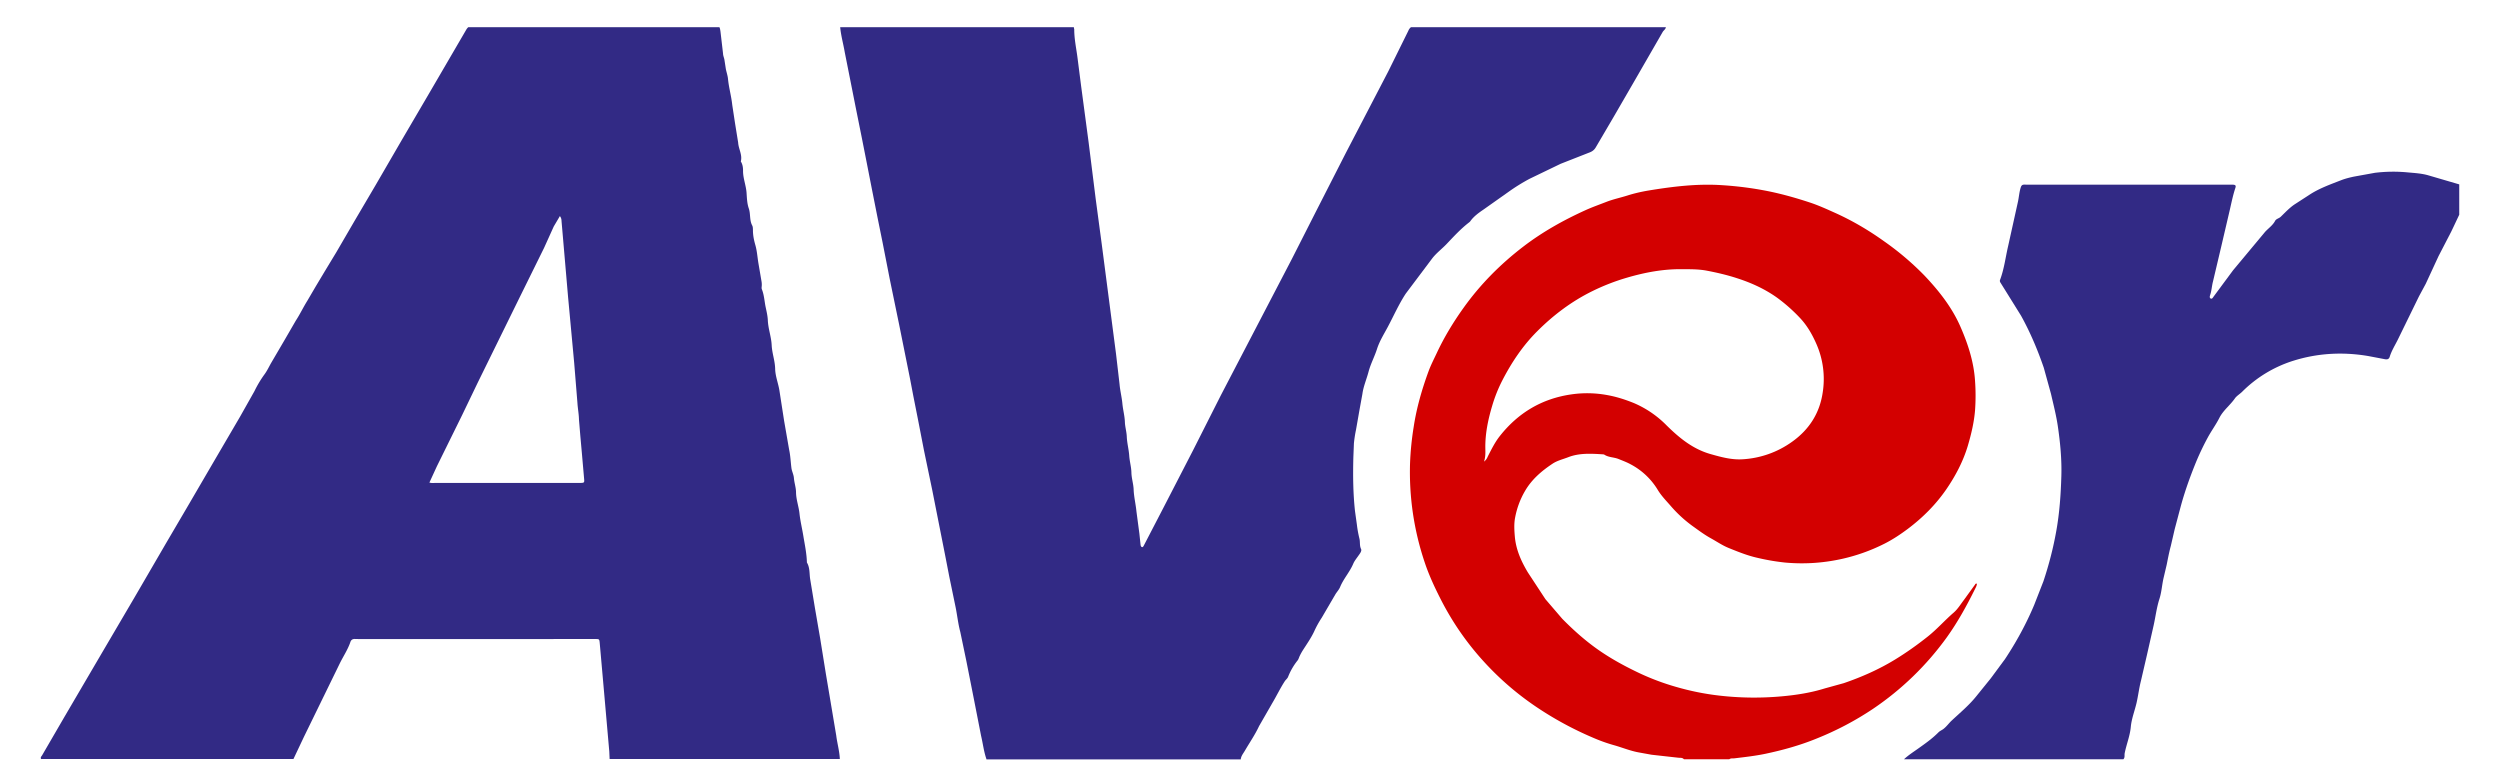
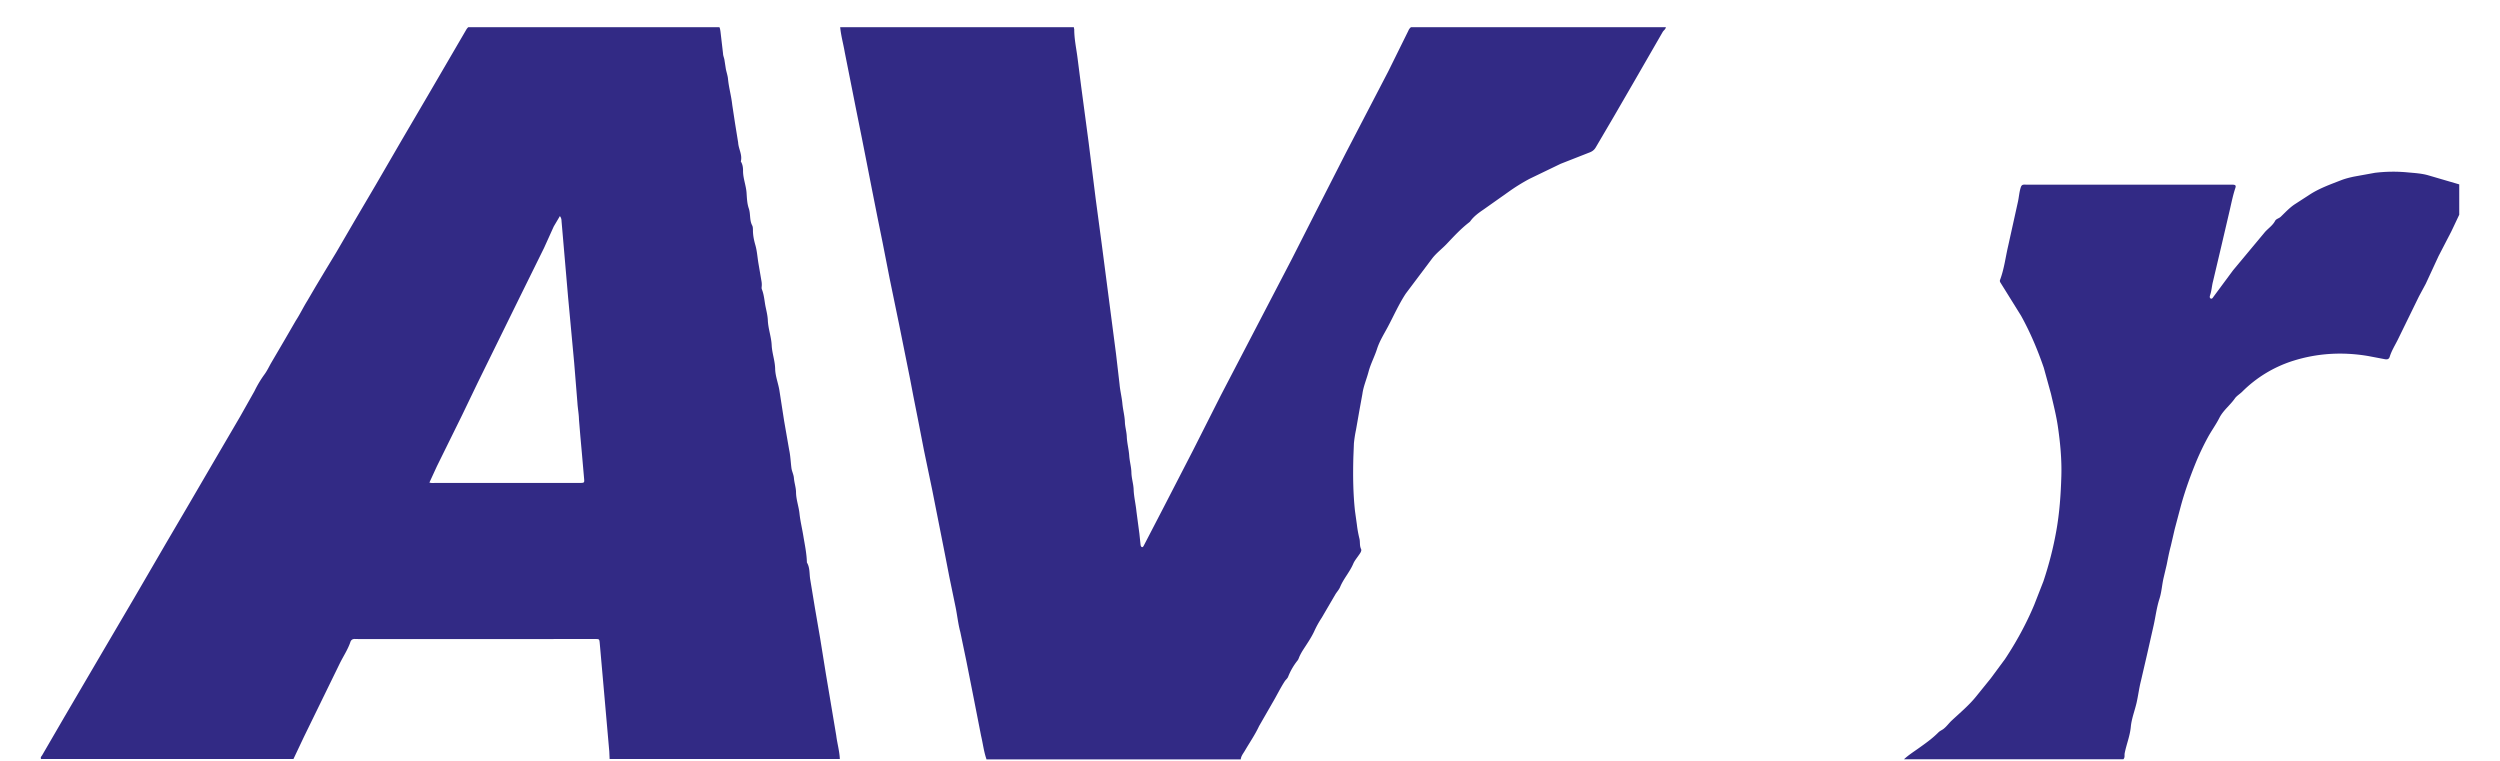
<svg xmlns="http://www.w3.org/2000/svg" width="46" height="14" fill="none">
  <g clip-path="url(#A)">
    <g fill="#322a85">
      <path d="M.759 13.969c-.024-.031.006-.053.018-.075l.406-.699.708-1.208.589-1.003.58-.997.399-.68.479-.821.478-.817.265-.47a2.02 2.02 0 0 1 .188-.314c.045-.062.079-.133.116-.2l.259-.442.198-.342c.078-.119.138-.247.213-.367l.151-.258.173-.289.209-.345.338-.581.386-.656.48-.827.508-.867.674-1.156c.034-.061.074-.086.149-.086l4.398.002c.111 0 .121.005.136.111l.047.404c.001.039.018.074.025.111l.027.175c.012.058.033.119.039.178.015.161.061.317.078.478l.051.336.058.36c.007.118.081.226.049.347.033.052.041.111.041.168-.002.141.056.273.065.414.006.093.01.194.04.28.036.104.011.216.063.315.015.027.013.064.014.096.001.093.02.181.046.271.029.103.036.212.053.318l.057.334a.35.35 0 0 1 .006.097c-.002.019-.005.041.002.058.042.104.047.216.069.324.017.081.037.163.041.245.006.157.064.306.071.461.007.148.061.286.064.435.003.142.063.279.082.422l.082.53.093.535c.024.11.028.224.042.335.008.064.041.121.046.187.007.088.038.174.039.261.001.135.05.261.064.394s.047.268.069.402c.027.165.063.329.067.497.058.096.044.207.061.31l.087.528.096.557.105.653.072.427.119.71c.018.145.06.286.066.431h-4.236l-.006-.137-.095-1.081-.081-.916c-.007-.074-.009-.074-.084-.074l-4.236.001c-.061 0-.122 0-.182-.002-.043-.002-.072.016-.085.054-.047.14-.131.264-.196.396l-.66 1.352-.192.406H.759v-.001zm9.543-9.993l-.113.191-.178.394-.451.914-.766 1.558-.295.613-.461.935-.137.298c.04.013.077.007.113.007h2.594.071c.071-.002.075-.005.069-.073l-.042-.481-.028-.312-.025-.302c-.002-.102-.022-.201-.028-.302l-.06-.74-.112-1.207-.12-1.393c-.002-.028 0-.058-.03-.099m7.848 9.992c-.049-.14-.065-.287-.099-.43l-.136-.694-.135-.682-.111-.532c-.04-.149-.056-.303-.086-.454l-.116-.561-.079-.407-.115-.581-.12-.607-.153-.735-.109-.562-.086-.434-.062-.325-.2-.994-.173-.839-.132-.674-.09-.444-.111-.56L15.949 3l-.09-.456-.114-.567-.109-.55-.092-.463c-.027-.159-.073-.316-.086-.482.029-.02.063-.011.095-.011h2.057 2.027.071c.034-.002.05.013.053.044.001.01.005.019.005.029 0 .175.038.345.06.518l.067.524.137 1.028.131 1.048.11.822.129.991.135 1.037.065.559c.01.117.041.237.052.355s.042.225.046.339c.003.092.032.18.035.272.005.118.037.232.045.349.007.105.038.206.04.31s.037.206.041.31c.005.137.039.271.052.407l.054.407.021.2c.002.022.011.044.028.047s.028-.02.037-.038l.361-.696.54-1.047.512-1.013 1.308-2.511.435-.857.556-1.09.781-1.501.37-.749a.15.15 0 0 1 .154-.095l4.48.002c.033 0 .067-.004.103.011.009.049-.039.072-.058.106l-.522.906-.377.651-.331.564c-.029.051-.07.08-.125.099l-.522.205-.572.276a3.5 3.5 0 0 0-.391.243l-.457.323c-.088.06-.179.125-.242.214-.007.011-.019.019-.029.027-.149.116-.276.254-.405.39-.086.091-.188.166-.266.266l-.487.648c-.129.196-.222.409-.332.615-.071.133-.152.261-.198.405s-.118.275-.156.42c-.036.137-.095.27-.113.408l-.055.302-.063.36a2.19 2.19 0 0 0-.038.248l-.01.249c-.009.333-.006.665.03.996l.035.251c.01.087.026.173.047.258.015.062-.001.126.03.19.018.037-.028.091-.055.13s-.068.089-.088.137c-.064.153-.18.278-.243.431-.02.048-.056.086-.084.13l-.254.435a1.78 1.78 0 0 0-.14.254c-.057.121-.136.233-.209.347a1.01 1.01 0 0 0-.056.102c-.013.026-.02.057-.037.08a1.17 1.17 0 0 0-.176.302c-.013.035-.044.055-.063.085-.083.128-.148.265-.226.396l-.246.428c-.072.156-.172.3-.259.449-.03.053-.073.1-.078.164h-4.682l.002-.002z" />
    </g>
-     <path d="M30.983 13.969c-.028-.032-.068-.023-.103-.027l-.492-.055-.232-.042c-.162-.029-.312-.093-.468-.136a2.98 2.98 0 0 1-.38-.137 6.23 6.23 0 0 1-1.058-.577c-.344-.234-.655-.503-.934-.807-.325-.353-.593-.741-.809-1.166-.11-.216-.212-.435-.289-.664-.202-.597-.292-1.211-.273-1.837a5.49 5.49 0 0 1 .066-.661c.053-.352.151-.691.273-1.025.043-.117.101-.229.154-.342.136-.291.303-.565.49-.827.307-.43.676-.803 1.1-1.128.351-.269.735-.484 1.139-.668.13-.059.264-.106.397-.158.125-.048.256-.075.382-.115s.258-.07.39-.092c.445-.073.893-.128 1.346-.098a6.36 6.36 0 0 1 .838.108c.265.053.523.126.778.21.153.05.301.117.448.183.328.146.636.327.926.535a5.19 5.19 0 0 1 .734.623c.271.285.512.591.668.95.139.319.245.646.267.995a3.83 3.83 0 0 1 0 .537c-.018.223-.07.44-.133.654-.086.287-.224.55-.395.8-.194.282-.434.522-.709.729-.136.102-.281.198-.434.275a3.35 3.35 0 0 1-.812.285c-.336.071-.672.091-1.013.06a4.03 4.03 0 0 1-.508-.087c-.184-.041-.356-.111-.529-.181-.118-.048-.22-.119-.329-.179s-.208-.133-.308-.205a2.36 2.36 0 0 1-.423-.382c-.086-.1-.181-.194-.25-.311a1.28 1.28 0 0 0-.495-.463c-.067-.037-.147-.067-.221-.097-.086-.035-.182-.028-.26-.079-.01-.007-.026-.007-.039-.008-.211-.013-.424-.025-.626.053-.097.038-.201.061-.29.12-.203.135-.382.288-.506.501-.091.155-.15.318-.183.491-.022.115-.015.232-.005.349.021.24.116.453.24.66l.323.492.31.361c.214.217.442.42.695.593.228.156.471.287.722.406a4.45 4.45 0 0 0 .674.253c.258.075.522.129.79.16a5.6 5.6 0 0 0 1.152.015c.269-.024.536-.065.796-.146l.351-.097c.332-.114.651-.255.949-.438.207-.127.404-.267.594-.418.172-.136.314-.3.479-.442.075-.065.128-.154.189-.234l.202-.279c.008-.011.011-.026.036-.018-.001.033-.018.064-.034.095-.152.307-.316.606-.517.887a5.39 5.39 0 0 1-1.364 1.322 5.61 5.61 0 0 1-1.036.545c-.303.124-.62.212-.942.28-.187.039-.377.06-.567.083-.033.004-.068-.005-.097.018h-.831-.001zm-3.677-5.475c.051-.041.06-.076.076-.108.065-.126.127-.252.216-.364.335-.424.771-.688 1.32-.766a2.02 2.02 0 0 1 .641.011c.179.031.347.085.511.152a1.88 1.88 0 0 1 .598.411c.232.228.48.433.809.526.191.054.382.107.583.095a1.73 1.73 0 0 0 .915-.323c.316-.225.506-.527.562-.901a1.6 1.6 0 0 0-.117-.902c-.079-.179-.174-.344-.311-.486a3.03 3.03 0 0 0-.403-.356c-.222-.16-.469-.274-.73-.359-.187-.062-.379-.107-.573-.144-.154-.029-.308-.026-.463-.027-.34-.003-.669.059-.993.153a3.93 3.93 0 0 0-.648.251c-.382.188-.716.44-1.014.738-.268.268-.473.576-.643.906a2.67 2.67 0 0 0-.187.47c-.075.252-.128.507-.125.771.001.078.007.156-.024.253" fill="#d30000" />
    <path d="M35.035 13.969c.078-.073.169-.131.256-.193.131-.093.262-.185.375-.299.026-.027.06-.04.089-.061.062-.046.104-.11.16-.161.154-.144.318-.28.449-.444l.266-.329.263-.356c.209-.316.39-.647.536-.995l.17-.435c.101-.303.181-.611.237-.927.06-.335.083-.672.093-1.01.009-.31-.021-.619-.066-.925-.03-.198-.08-.393-.125-.588l-.132-.479c-.113-.329-.248-.65-.418-.957l-.375-.603c-.013-.018-.019-.036-.013-.054.077-.203.101-.417.15-.626l.181-.818c.018-.084.023-.17.049-.254.013-.045.031-.059.073-.058l.081.001h3.699.051c.048.002.062.016.047.06-.043.129-.07.261-.1.393l-.159.681-.154.652c-.021.081-.024.166-.052.247-.007.021-.013.05.011.062s.04-.016.052-.034l.359-.485.584-.701c.062-.071.145-.123.19-.209.02-.038.071-.045.103-.075.082-.079.161-.165.255-.228l.261-.169c.185-.124.393-.197.598-.277.075-.029.156-.049.236-.066l.381-.069a2.79 2.79 0 0 1 .616-.007c.121.011.244.018.362.051l.68.199c.009.003.016.011.025.016.105.062.109.064.049.169-.123.212-.22.437-.327.657l-.232.448-.235.508-.125.232-.39.798c-.051.103-.114.202-.148.313-.015.048-.049.054-.095.044l-.306-.058c-.467-.078-.929-.053-1.38.09a2.31 2.31 0 0 0-.932.566c-.044.044-.105.079-.137.126-.087.125-.213.217-.284.356-.063.125-.148.24-.215.364a4.83 4.83 0 0 0-.24.512c-.101.253-.192.511-.262.774l-.105.396-.072.311c-.031.114-.053.231-.076.346l-.057.242c-.03.129-.036.261-.077.388-.051.159-.07.323-.106.485l-.123.544-.111.479c-.034.132-.05.271-.081.406-.034.146-.091.289-.105.436-.015.17-.081.325-.113.489-.007.037.008.079-.025.111h-4.034v.001z" fill="#322a85" />
  </g>
  <defs>
    <clipPath id="A">
-       <path fill="#fff" transform="translate(.75 .5)" d="M0 0h44.5v13.5H0z" />
+       <path fill="#fff" transform="translate(.75 .5)" d="M0 0h44.5v13.5H0" />
    </clipPath>
  </defs>
</svg>